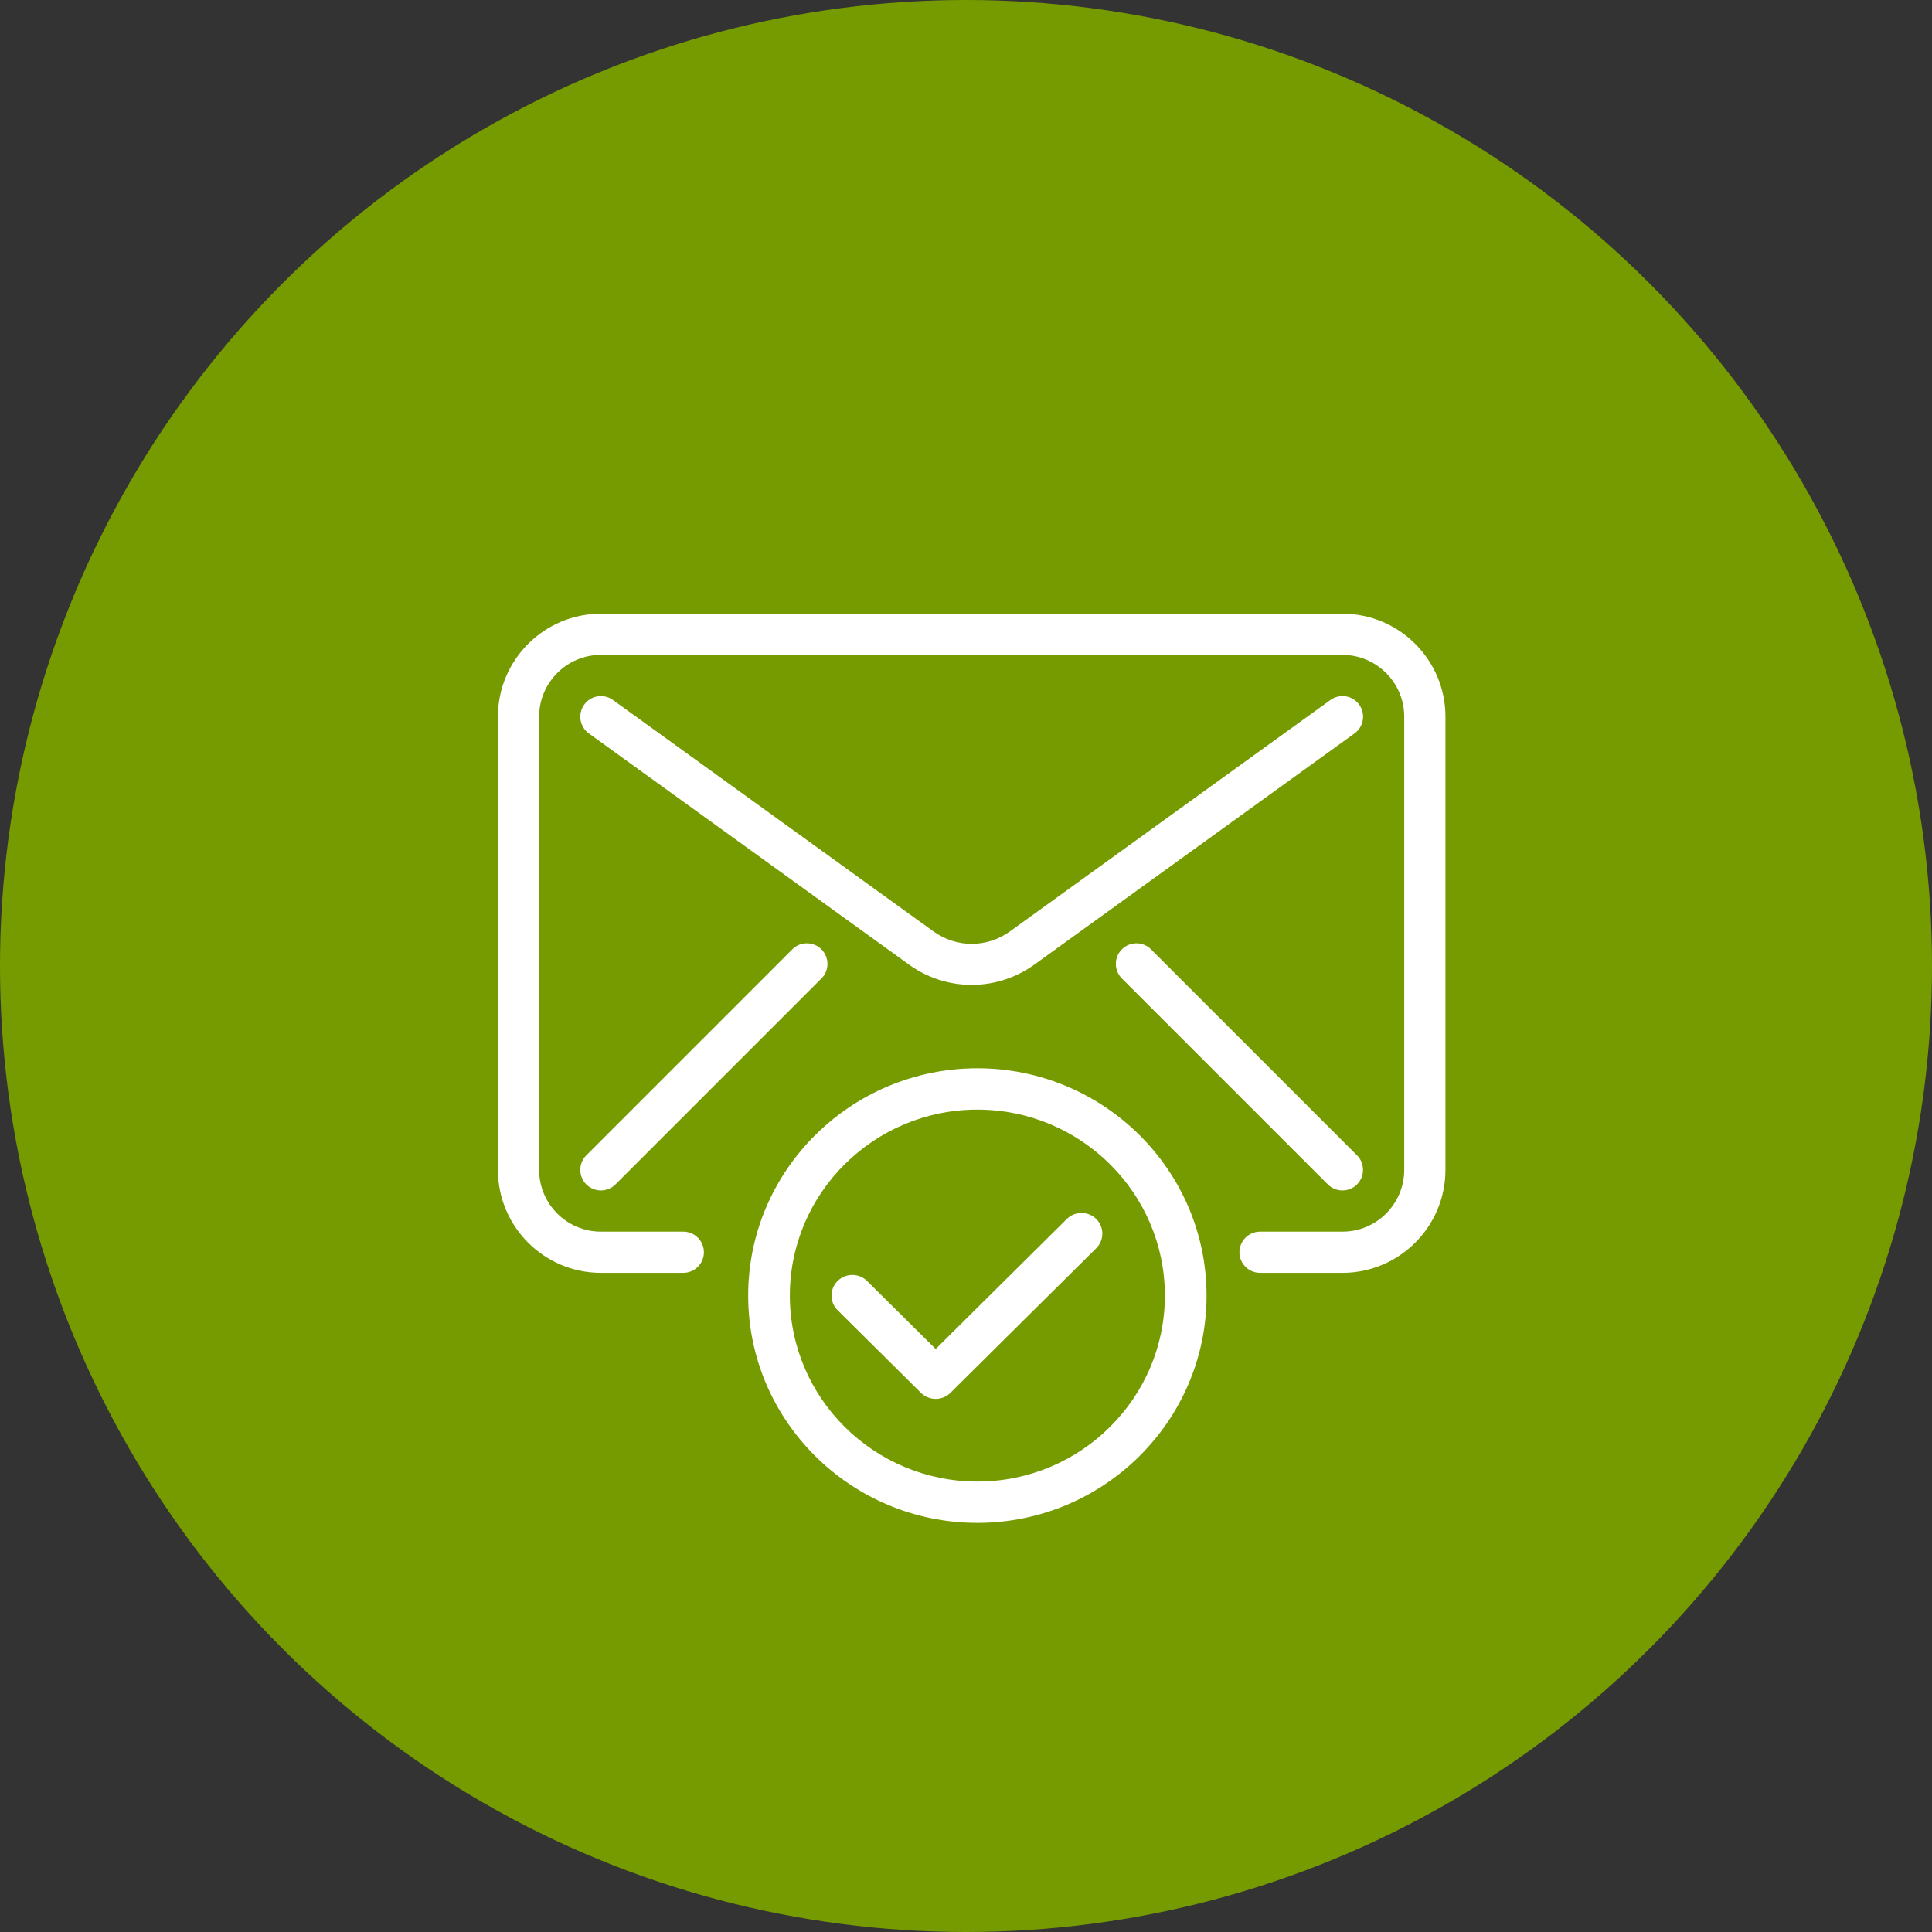
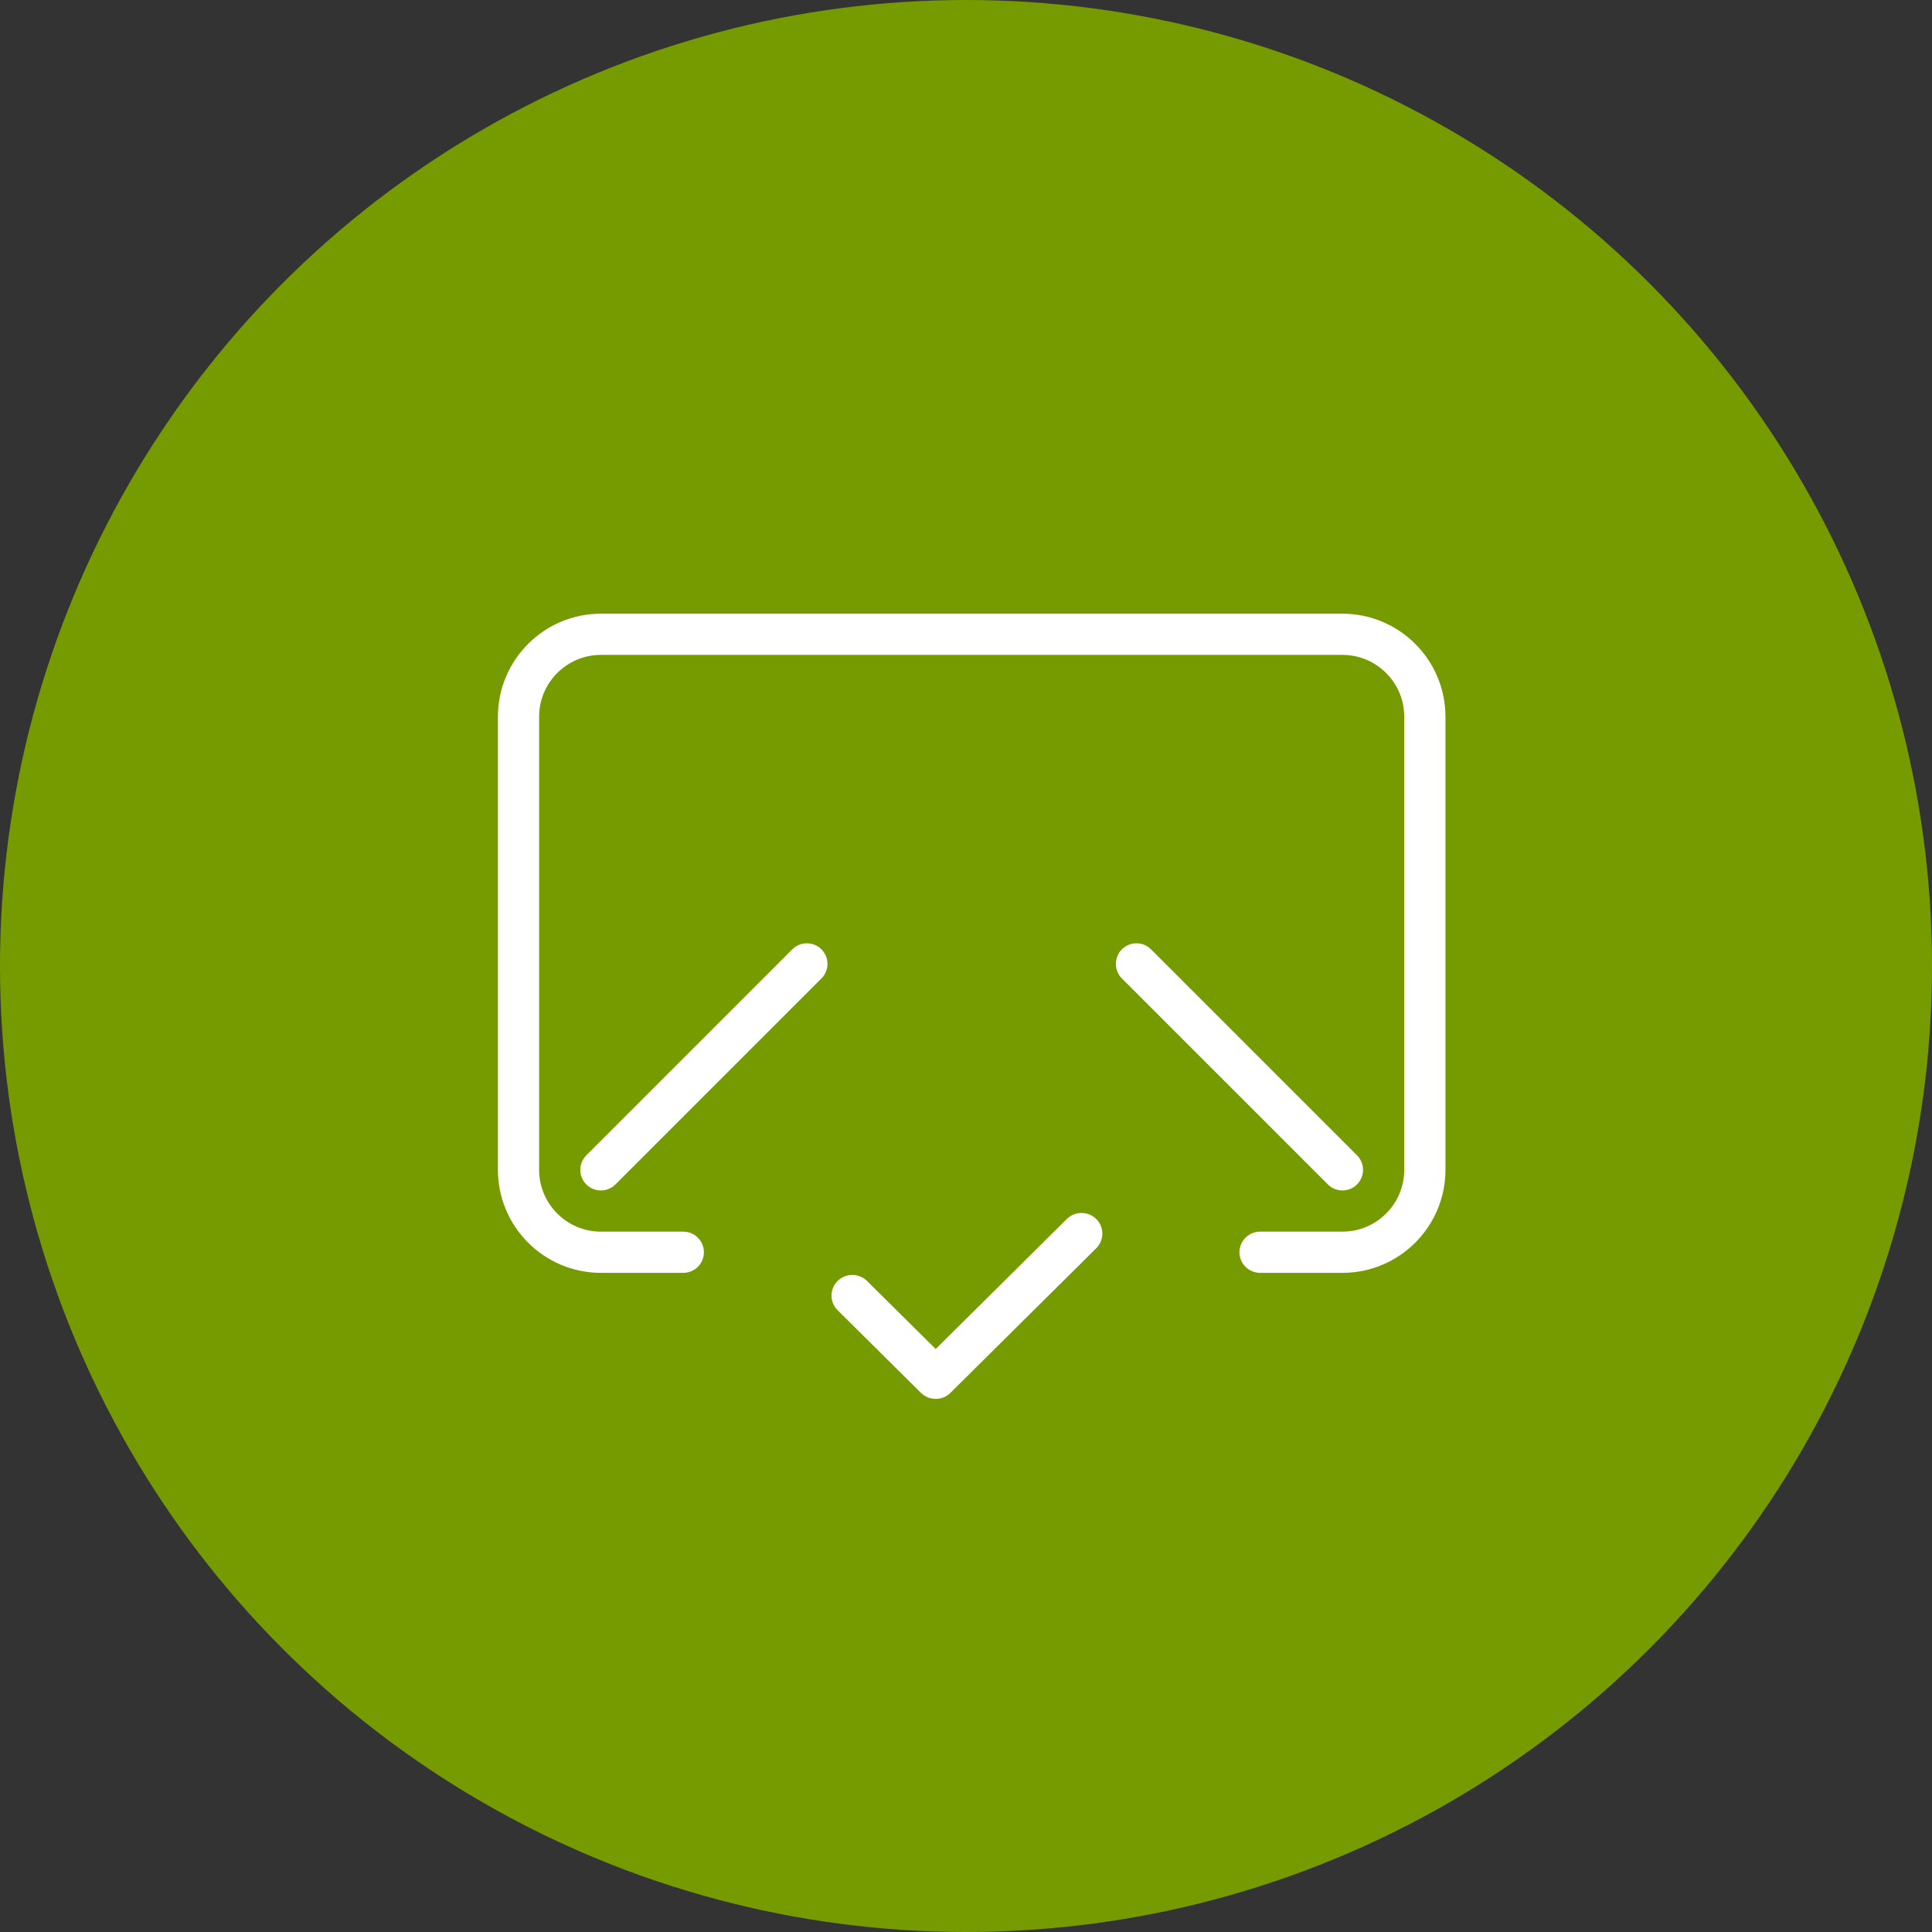
<svg xmlns="http://www.w3.org/2000/svg" width="170px" height="170px" viewBox="0 0 170 170" version="1.1">
  <rect x="0" y="0" width="170" height="170" fill="#333333" stroke="none" />
  <title>Group 18</title>
  <desc>Created with Sketch.</desc>
  <defs />
  <g id="Icons" stroke="none" stroke-width="1" fill="none" fill-rule="evenodd" transform="translate(-1396, -41)">
    <g id="Group-18" transform="translate(1396, 41)">
      <circle id="Oval" fill="#769B00" cx="85" cy="85" r="85" />
      <g id="done-mail" transform="translate(43, 54)" fill="#FFFFFF" fill-rule="nonzero">
        <g id="Group" transform="translate(22, 40)">
-           <path d="M21,40 C9.883,40 0.833,31.029 0.833,20 C0.833,8.971 9.883,0 21,0 C32.117,0 41.167,8.971 41.167,20 C41.167,31.029 32.117,40 21,40 Z M21,3.636 C11.903,3.636 4.5,10.978 4.5,20 C4.5,29.022 11.903,36.364 21,36.364 C30.097,36.364 37.5,29.022 37.5,20 C37.5,10.978 30.097,3.636 21,3.636 Z" id="Shape" />
          <path d="M17.333,29.091 C16.864,29.091 16.395,28.913 16.035,28.56 L8.702,21.287 C7.987,20.578 7.987,19.425 8.702,18.716 C9.417,18.007 10.579,18.007 11.294,18.716 L17.333,24.702 L28.869,13.262 C29.584,12.553 30.746,12.553 31.461,13.262 C32.176,13.971 32.176,15.124 31.461,15.833 L18.628,28.56 C18.272,28.913 17.803,29.091 17.333,29.091 Z" id="Shape" />
        </g>
        <g id="Group">
          <path d="M75.125,58 L67.875,58 C66.874,58 66.062,57.188 66.062,56.188 C66.062,55.187 66.874,54.375 67.875,54.375 L75.125,54.375 C78.123,54.375 80.562,51.935 80.562,48.938 L80.562,9.062 C80.562,6.065 78.123,3.625 75.125,3.625 L9.875,3.625 C6.877,3.625 4.438,6.065 4.438,9.062 L4.438,48.938 C4.438,51.935 6.877,54.375 9.875,54.375 L17.125,54.375 C18.125,54.375 18.938,55.187 18.938,56.188 C18.938,57.188 18.125,58 17.125,58 L9.875,58 C4.876,58 0.812,53.933 0.812,48.938 L0.812,9.062 C0.812,4.067 4.876,0 9.875,0 L75.125,0 C80.124,0 84.188,4.067 84.188,9.062 L84.188,48.938 C84.188,53.933 80.124,58 75.125,58 Z" id="Shape" />
-           <path d="M42.5,32.661 C40.564,32.661 38.632,32.067 36.979,30.874 L8.813,10.534 C8.001,9.947 7.82,8.812 8.407,8 C8.994,7.185 10.125,7.011 10.937,7.594 L39.103,27.934 C41.162,29.424 43.841,29.424 45.9,27.934 L74.067,7.594 C74.879,7.007 76.01,7.188 76.597,8 C77.184,8.812 76.999,9.947 76.191,10.531 L48.025,30.87 C46.368,32.063 44.436,32.661 42.5,32.661 Z" id="Shape" />
          <path d="M9.875,50.75 C9.411,50.75 8.947,50.572 8.592,50.221 C7.885,49.514 7.885,48.365 8.592,47.658 L26.717,29.533 C27.424,28.826 28.573,28.826 29.28,29.533 C29.986,30.24 29.986,31.389 29.28,32.096 L11.155,50.221 C10.803,50.572 10.339,50.75 9.875,50.75 Z" id="Shape" />
          <path d="M75.125,50.75 C74.661,50.75 74.197,50.572 73.842,50.221 L55.717,32.096 C55.01,31.389 55.01,30.24 55.717,29.533 C56.424,28.826 57.573,28.826 58.28,29.533 L76.405,47.658 C77.112,48.365 77.112,49.514 76.405,50.221 C76.053,50.572 75.589,50.75 75.125,50.75 Z" id="Shape" />
        </g>
      </g>
    </g>
  </g>
</svg>